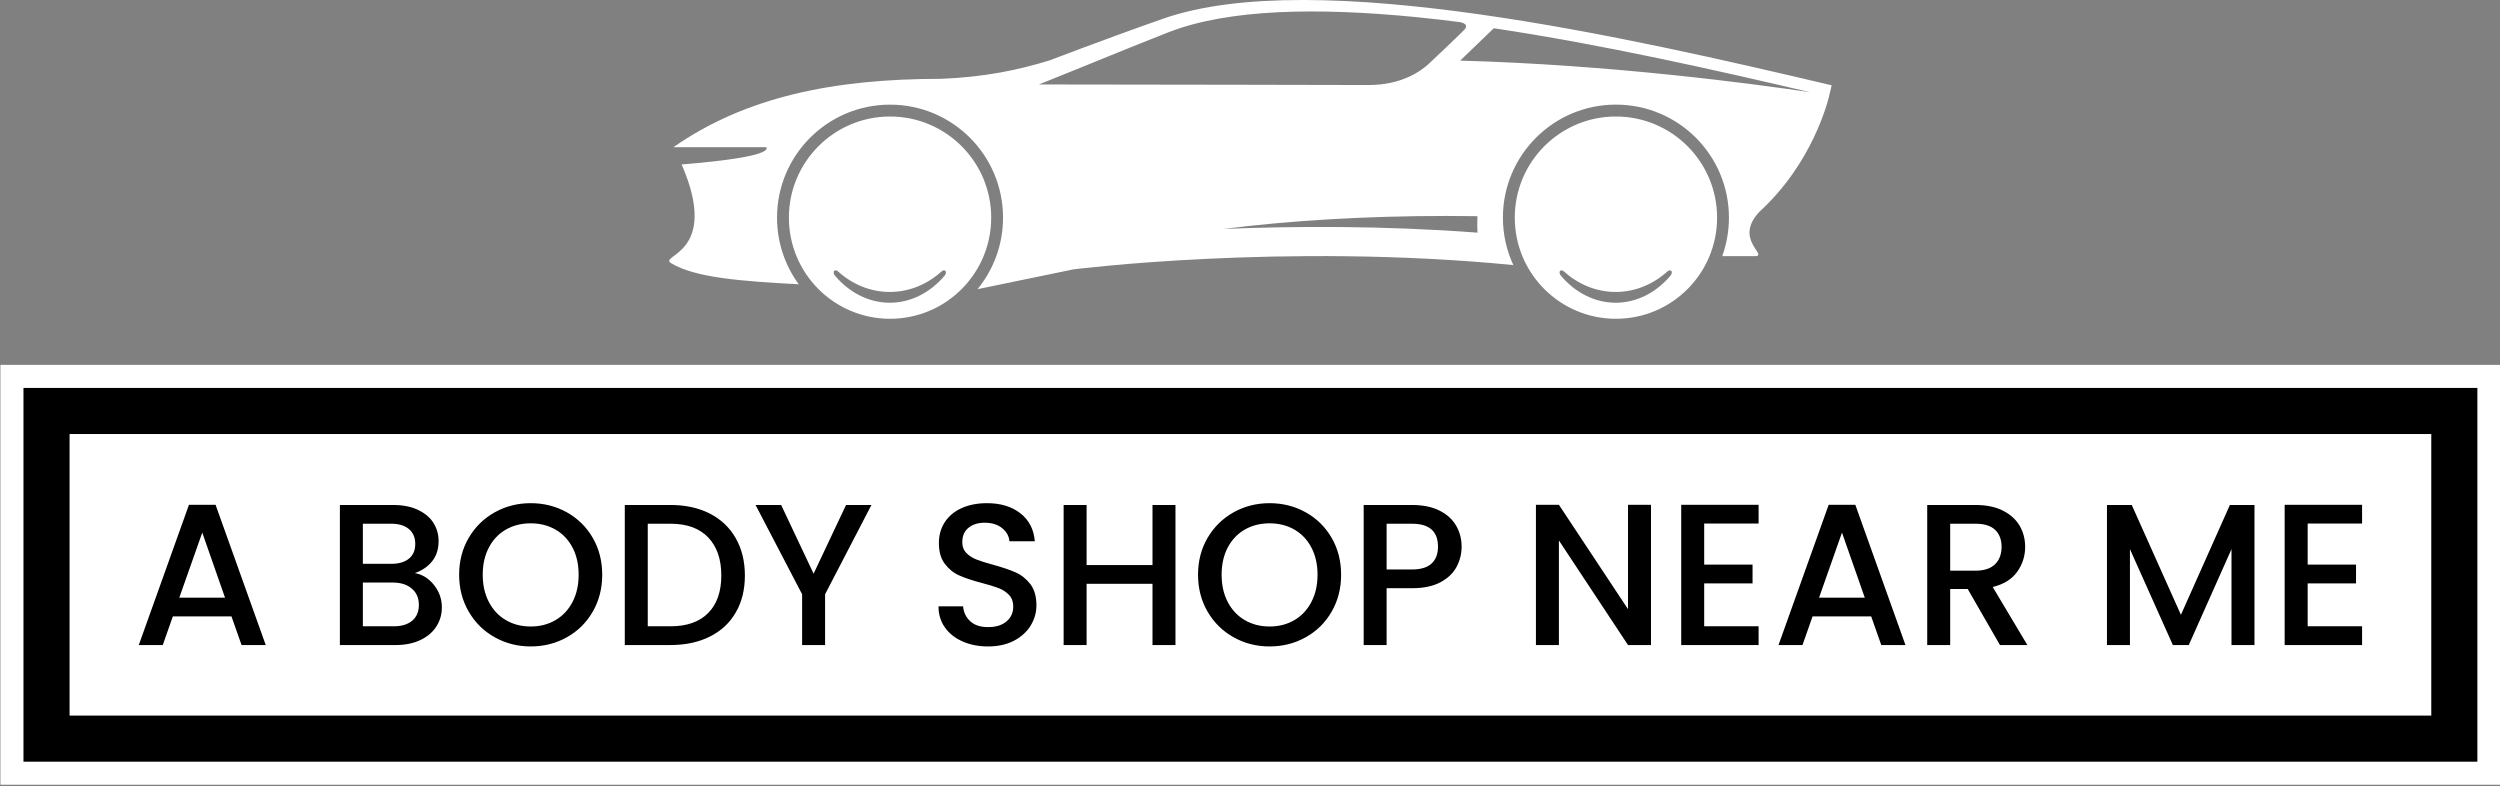
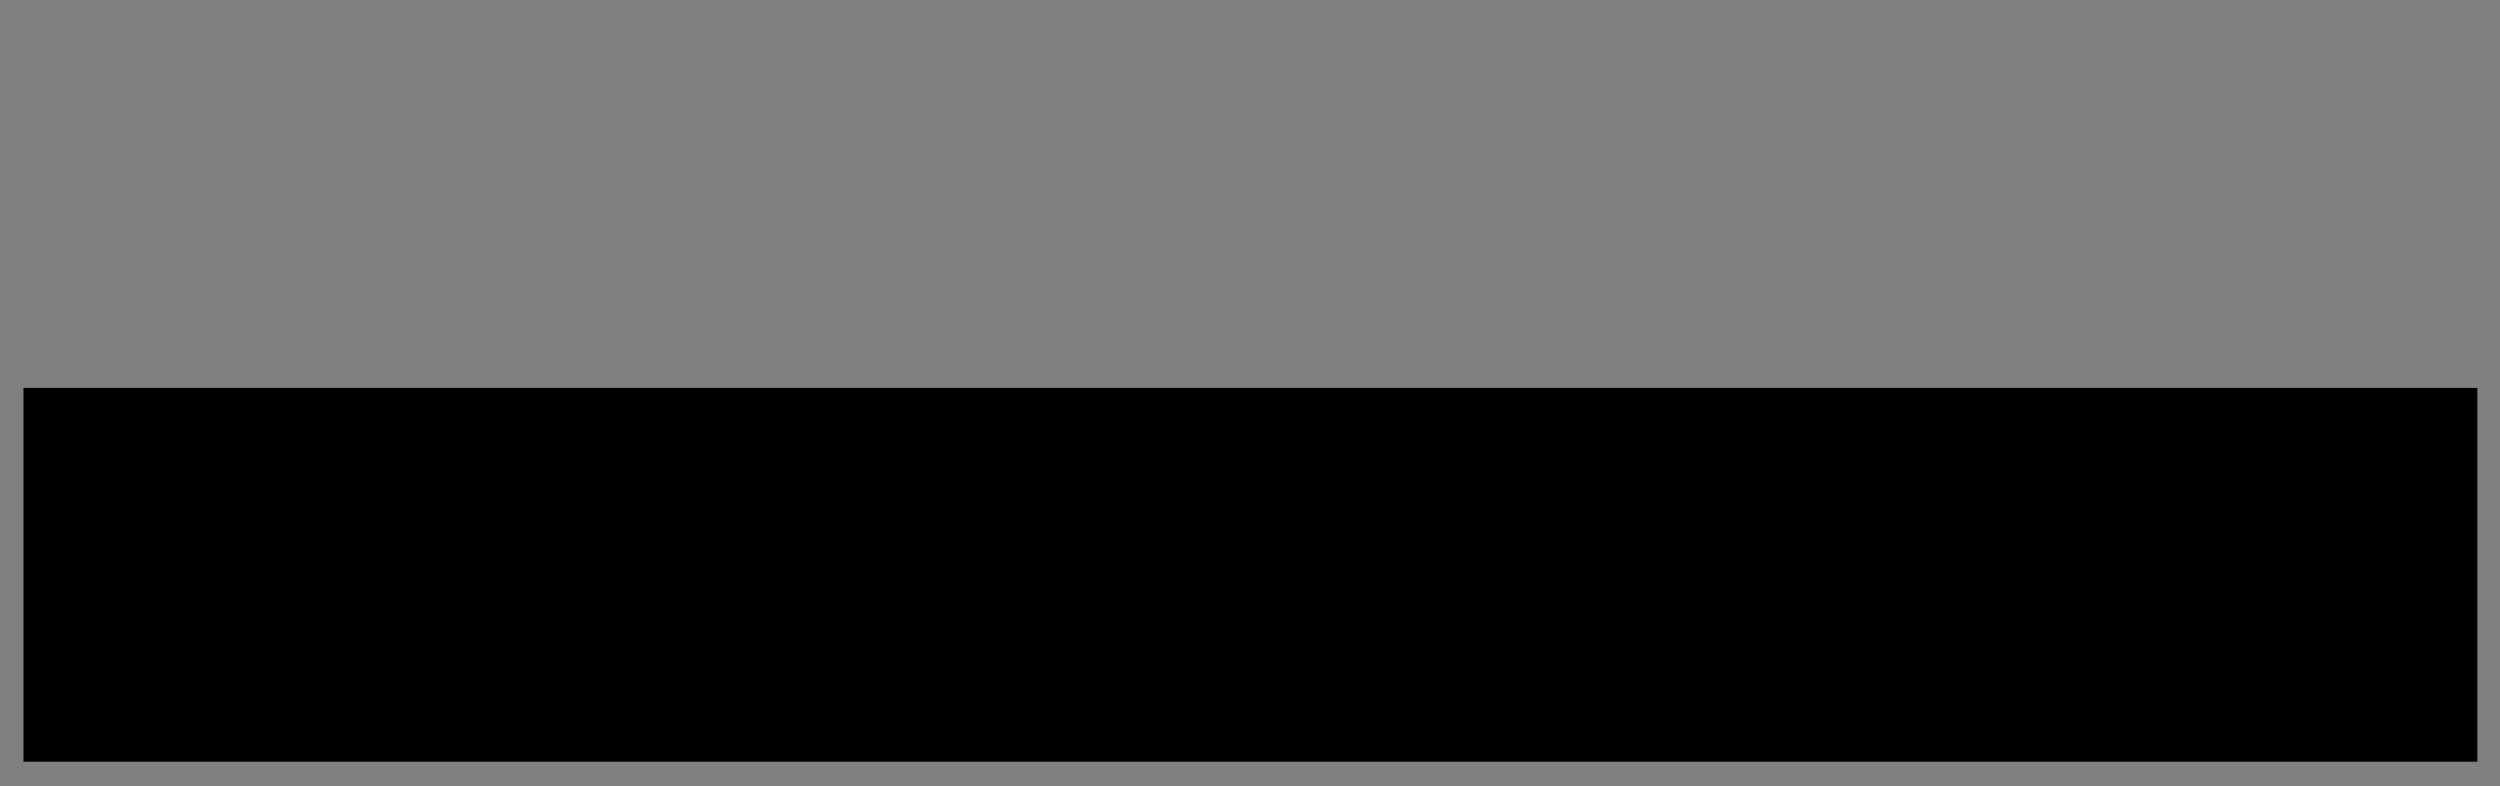
<svg xmlns="http://www.w3.org/2000/svg" version="1.1" width="2000" height="629" viewBox="0 0 2000 629">
  <rect x="0" y="0" width="2000" height="629" fill="#808080" stroke="none" />
  <g transform="matrix(1,0,0,1,0.34,-0.606)">
    <svg viewBox="0 0 356 112" data-background-color="#f9f9f9" preserveAspectRatio="xMidYMid meet" height="629" width="2000">
      <g id="tight-bounds" transform="matrix(1,0,0,1,-0.06,0.108)">
        <svg viewBox="0 0 356.121 111.784" height="111.784" width="356.121">
          <g>
            <svg viewBox="0 0 356.121 111.784" height="111.784" width="356.121">
              <g transform="matrix(1,0,0,1,0,51.976)">
                <svg viewBox="0 0 356.121 59.808" height="59.808" width="356.121">
                  <g>
-                     <path d="M0 59.808v-59.808h356.121v59.808z" fill="#ffffff" stroke="transparent" stroke-width="0" rx="0%" data-fill-palette-color="tertiary" />
                    <path d="M3.283 56.525v-53.242h349.554v53.242z" fill="#000000" stroke="transparent" stroke-width="0" rx="0%" data-fill-palette-color="quaternary" />
-                     <path d="M9.85 49.958v-40.108h336.421v40.108z" fill="#ffffff" stroke="transparent" stroke-width="0" data-fill-palette-color="tertiary" />
                  </g>
                  <g transform="matrix(1,0,0,1,19.7,19.7)" id="textblocktransform">
                    <svg viewBox="0 0 316.721 20.409" height="20.409" width="316.721" id="textblock">
                      <g>
                        <svg viewBox="0 0 316.721 20.409" height="20.409" width="316.721">
                          <g transform="matrix(1,0,0,1,0,0)">
                            <svg width="316.721" viewBox="1.7 -35.2 551.66 35.55" height="20.409" data-palette-color="#f9f9f9">
-                               <path d="M27.2 0L24.7-7.1 10.15-7.1 7.65 0 1.7 0 14.15-34.8 20.75-34.8 33.2 0 27.2 0ZM11.75-11.75L23.1-11.75 17.45-27.9 11.75-11.75ZM70.2-17.85Q73-17.35 74.95-14.9 76.9-12.45 76.9-9.35L76.9-9.35Q76.9-6.7 75.52-4.58 74.15-2.45 71.55-1.23 68.95 0 65.5 0L65.5 0 51.6 0 51.6-34.75 64.84-34.75Q68.4-34.75 70.95-33.55 73.5-32.35 74.8-30.33 76.09-28.3 76.09-25.8L76.09-25.8Q76.09-22.8 74.5-20.8 72.9-18.8 70.2-17.85L70.2-17.85ZM57.3-30.1L57.3-20.15 64.34-20.15Q67.15-20.15 68.72-21.43 70.3-22.7 70.3-25.1L70.3-25.1Q70.3-27.45 68.72-28.78 67.15-30.1 64.34-30.1L64.34-30.1 57.3-30.1ZM65-4.65Q67.9-4.65 69.55-6.05 71.2-7.45 71.2-9.95L71.2-9.95Q71.2-12.5 69.45-14 67.7-15.5 64.8-15.5L64.8-15.5 57.3-15.5 57.3-4.65 65-4.65ZM98.94 0.35Q94.09 0.35 90.02-1.93 85.94-4.2 83.57-8.28 81.19-12.35 81.19-17.45L81.19-17.45Q81.19-22.55 83.57-26.6 85.94-30.65 90.02-32.93 94.09-35.2 98.94-35.2L98.94-35.2Q103.84-35.2 107.92-32.93 111.99-30.65 114.34-26.6 116.69-22.55 116.69-17.45L116.69-17.45Q116.69-12.35 114.34-8.28 111.99-4.2 107.92-1.93 103.84 0.35 98.94 0.35L98.94 0.35ZM98.94-4.6Q102.39-4.6 105.09-6.18 107.79-7.75 109.32-10.68 110.84-13.6 110.84-17.45L110.84-17.45Q110.84-21.3 109.32-24.2 107.79-27.1 105.09-28.65 102.39-30.2 98.94-30.2L98.94-30.2Q95.49-30.2 92.79-28.65 90.09-27.1 88.57-24.2 87.04-21.3 87.04-17.45L87.04-17.45Q87.04-13.6 88.57-10.68 90.09-7.75 92.79-6.18 95.49-4.6 98.94-4.6L98.94-4.6ZM133.64-34.75Q139.19-34.75 143.37-32.63 147.54-30.5 149.81-26.53 152.09-22.55 152.09-17.25L152.09-17.25Q152.09-11.95 149.81-8.05 147.54-4.15 143.37-2.08 139.19 0 133.64 0L133.64 0 122.29 0 122.29-34.75 133.64-34.75ZM133.64-4.65Q139.74-4.65 142.99-7.95 146.24-11.25 146.24-17.25L146.24-17.25Q146.24-23.3 142.99-26.7 139.74-30.1 133.64-30.1L133.64-30.1 127.99-30.1 127.99-4.65 133.64-4.65ZM177.19-34.75L183.49-34.75 171.99-12.6 171.99 0 166.29 0 166.29-12.6 154.74-34.75 161.09-34.75 169.14-17.7 177.19-34.75ZM212.43 0.35Q208.93 0.35 206.13-0.88 203.33-2.1 201.73-4.35 200.13-6.6 200.13-9.6L200.13-9.6 206.23-9.6Q206.43-7.35 208.01-5.9 209.58-4.45 212.43-4.45L212.43-4.45Q215.38-4.45 217.03-5.88 218.68-7.3 218.68-9.55L218.68-9.55Q218.68-11.3 217.66-12.4 216.63-13.5 215.11-14.1 213.58-14.7 210.88-15.4L210.88-15.4Q207.48-16.3 205.36-17.23 203.23-18.15 201.73-20.1 200.23-22.05 200.23-25.3L200.23-25.3Q200.23-28.3 201.73-30.55 203.23-32.8 205.93-34 208.63-35.2 212.18-35.2L212.18-35.2Q217.23-35.2 220.46-32.68 223.68-30.15 224.03-25.75L224.03-25.75 217.73-25.75Q217.58-27.65 215.93-29 214.28-30.35 211.58-30.35L211.58-30.35Q209.13-30.35 207.58-29.1 206.03-27.85 206.03-25.5L206.03-25.5Q206.03-23.9 207.01-22.88 207.98-21.85 209.48-21.25 210.98-20.65 213.58-19.95L213.58-19.95Q217.03-19 219.21-18.05 221.38-17.1 222.91-15.13 224.43-13.15 224.43-9.85L224.43-9.85Q224.43-7.2 223.01-4.85 221.58-2.5 218.86-1.07 216.13 0.35 212.43 0.35L212.43 0.35ZM253.23-34.75L258.93-34.75 258.93 0 253.23 0 253.23-15.2 236.88-15.2 236.88 0 231.18 0 231.18-34.75 236.88-34.75 236.88-19.85 253.23-19.85 253.23-34.75ZM282.28 0.35Q277.43 0.35 273.35-1.93 269.28-4.2 266.9-8.28 264.53-12.35 264.53-17.45L264.53-17.45Q264.53-22.55 266.9-26.6 269.28-30.65 273.35-32.93 277.43-35.2 282.28-35.2L282.28-35.2Q287.18-35.2 291.25-32.93 295.33-30.65 297.68-26.6 300.03-22.55 300.03-17.45L300.03-17.45Q300.03-12.35 297.68-8.28 295.33-4.2 291.25-1.93 287.18 0.35 282.28 0.35L282.28 0.35ZM282.28-4.6Q285.73-4.6 288.43-6.18 291.13-7.75 292.65-10.68 294.18-13.6 294.18-17.45L294.18-17.45Q294.18-21.3 292.65-24.2 291.13-27.1 288.43-28.65 285.73-30.2 282.28-30.2L282.28-30.2Q278.83-30.2 276.13-28.65 273.43-27.1 271.9-24.2 270.38-21.3 270.38-17.45L270.38-17.45Q270.38-13.6 271.9-10.68 273.43-7.75 276.13-6.18 278.83-4.6 282.28-4.6L282.28-4.6ZM329.93-24.4Q329.93-21.75 328.68-19.4 327.43-17.05 324.68-15.58 321.93-14.1 317.63-14.1L317.63-14.1 311.32-14.1 311.32 0 305.63 0 305.63-34.75 317.63-34.75Q321.63-34.75 324.4-33.38 327.18-32 328.55-29.65 329.93-27.3 329.93-24.4L329.93-24.4ZM317.63-18.75Q320.88-18.75 322.48-20.23 324.07-21.7 324.07-24.4L324.07-24.4Q324.07-30.1 317.63-30.1L317.63-30.1 311.32-30.1 311.32-18.75 317.63-18.75ZM376.92-34.8L376.92 0 371.22 0 354.07-25.95 354.07 0 348.37 0 348.37-34.8 354.07-34.8 371.22-8.9 371.22-34.8 376.92-34.8ZM403.62-30.15L390.12-30.15 390.12-19.95 402.12-19.95 402.12-15.3 390.12-15.3 390.12-4.65 403.62-4.65 403.62 0 384.42 0 384.42-34.8 403.62-34.8 403.62-30.15ZM434.06 0L431.56-7.1 417.01-7.1 414.51 0 408.56 0 421.01-34.8 427.62-34.8 440.06 0 434.06 0ZM418.62-11.75L429.97-11.75 424.31-27.9 418.62-11.75ZM470.31 0L463.51 0 455.51-13.9 451.16-13.9 451.16 0 445.46 0 445.46-34.75 457.46-34.75Q461.46-34.75 464.24-33.35 467.01-31.95 468.39-29.6 469.76-27.25 469.76-24.35L469.76-24.35Q469.76-20.95 467.79-18.18 465.81-15.4 461.71-14.4L461.71-14.4 470.31 0ZM451.16-30.1L451.16-18.45 457.46-18.45Q460.66-18.45 462.29-20.05 463.91-21.65 463.91-24.35L463.91-24.35Q463.91-27.05 462.31-28.58 460.71-30.1 457.46-30.1L457.46-30.1 451.16-30.1ZM520.56-34.75L526.66-34.75 526.66 0 520.96 0 520.96-23.8 510.36 0 506.41 0 495.76-23.8 495.76 0 490.06 0 490.06-34.75 496.21-34.75 508.41-7.5 520.56-34.75ZM553.36-30.15L539.86-30.15 539.86-19.95 551.86-19.95 551.86-15.3 539.86-15.3 539.86-4.65 553.36-4.65 553.36 0 534.15 0 534.15-34.8 553.36-34.8 553.36-30.15Z" opacity="1" transform="matrix(1,0,0,1,0,0)" fill="#000000" class="wordmark-text-0" data-fill-palette-color="quaternary" id="text-0" />
+                               <path d="M27.2 0L24.7-7.1 10.15-7.1 7.65 0 1.7 0 14.15-34.8 20.75-34.8 33.2 0 27.2 0ZM11.75-11.75L23.1-11.75 17.45-27.9 11.75-11.75ZM70.2-17.85Q73-17.35 74.95-14.9 76.9-12.45 76.9-9.35L76.9-9.35Q76.9-6.7 75.52-4.58 74.15-2.45 71.55-1.23 68.95 0 65.5 0L65.5 0 51.6 0 51.6-34.75 64.84-34.75Q68.4-34.75 70.95-33.55 73.5-32.35 74.8-30.33 76.09-28.3 76.09-25.8L76.09-25.8Q76.09-22.8 74.5-20.8 72.9-18.8 70.2-17.85L70.2-17.85ZM57.3-30.1L57.3-20.15 64.34-20.15Q67.15-20.15 68.72-21.43 70.3-22.7 70.3-25.1L70.3-25.1Q70.3-27.45 68.72-28.78 67.15-30.1 64.34-30.1L64.34-30.1 57.3-30.1ZM65-4.65Q67.9-4.65 69.55-6.05 71.2-7.45 71.2-9.95L71.2-9.95Q71.2-12.5 69.45-14 67.7-15.5 64.8-15.5L64.8-15.5 57.3-15.5 57.3-4.65 65-4.65ZM98.94 0.35Q94.09 0.35 90.02-1.93 85.94-4.2 83.57-8.28 81.19-12.35 81.19-17.45L81.19-17.45Q81.19-22.55 83.57-26.6 85.94-30.65 90.02-32.93 94.09-35.2 98.94-35.2L98.94-35.2Q103.84-35.2 107.92-32.93 111.99-30.65 114.34-26.6 116.69-22.55 116.69-17.45L116.69-17.45Q116.69-12.35 114.34-8.28 111.99-4.2 107.92-1.93 103.84 0.35 98.94 0.35L98.94 0.35ZM98.94-4.6Q102.39-4.6 105.09-6.18 107.79-7.75 109.32-10.68 110.84-13.6 110.84-17.45L110.84-17.45Q110.84-21.3 109.32-24.2 107.79-27.1 105.09-28.65 102.39-30.2 98.94-30.2L98.94-30.2Q95.49-30.2 92.79-28.65 90.09-27.1 88.57-24.2 87.04-21.3 87.04-17.45L87.04-17.45Q87.04-13.6 88.57-10.68 90.09-7.75 92.79-6.18 95.49-4.6 98.94-4.6L98.94-4.6ZM133.64-34.75Q139.19-34.75 143.37-32.63 147.54-30.5 149.81-26.53 152.09-22.55 152.09-17.25L152.09-17.25Q152.09-11.95 149.81-8.05 147.54-4.15 143.37-2.08 139.19 0 133.64 0L133.64 0 122.29 0 122.29-34.75 133.64-34.75ZM133.64-4.65Q139.74-4.65 142.99-7.95 146.24-11.25 146.24-17.25L146.24-17.25Q146.24-23.3 142.99-26.7 139.74-30.1 133.64-30.1L133.64-30.1 127.99-30.1 127.99-4.65 133.64-4.65ZM177.19-34.75L183.49-34.75 171.99-12.6 171.99 0 166.29 0 166.29-12.6 154.74-34.75 161.09-34.75 169.14-17.7 177.19-34.75ZM212.43 0.35Q208.93 0.35 206.13-0.88 203.33-2.1 201.73-4.35 200.13-6.6 200.13-9.6L200.13-9.6 206.23-9.6Q206.43-7.35 208.01-5.9 209.58-4.45 212.43-4.45L212.43-4.45Q215.38-4.45 217.03-5.88 218.68-7.3 218.68-9.55L218.68-9.55Q218.68-11.3 217.66-12.4 216.63-13.5 215.11-14.1 213.58-14.7 210.88-15.4L210.88-15.4Q207.48-16.3 205.36-17.23 203.23-18.15 201.73-20.1 200.23-22.05 200.23-25.3L200.23-25.3Q200.23-28.3 201.73-30.55 203.23-32.8 205.93-34 208.63-35.2 212.18-35.2L212.18-35.2Q217.23-35.2 220.46-32.68 223.68-30.15 224.03-25.75L224.03-25.75 217.73-25.75Q217.58-27.65 215.93-29 214.28-30.35 211.58-30.35L211.58-30.35Q209.13-30.35 207.58-29.1 206.03-27.85 206.03-25.5L206.03-25.5Q206.03-23.9 207.01-22.88 207.98-21.85 209.48-21.25 210.98-20.65 213.58-19.95L213.58-19.95Q217.03-19 219.21-18.05 221.38-17.1 222.91-15.13 224.43-13.15 224.43-9.85L224.43-9.85L212.43 0.35ZM253.23-34.75L258.93-34.75 258.93 0 253.23 0 253.23-15.2 236.88-15.2 236.88 0 231.18 0 231.18-34.75 236.88-34.75 236.88-19.85 253.23-19.85 253.23-34.75ZM282.28 0.35Q277.43 0.35 273.35-1.93 269.28-4.2 266.9-8.28 264.53-12.35 264.53-17.45L264.53-17.45Q264.53-22.55 266.9-26.6 269.28-30.65 273.35-32.93 277.43-35.2 282.28-35.2L282.28-35.2Q287.18-35.2 291.25-32.93 295.33-30.65 297.68-26.6 300.03-22.55 300.03-17.45L300.03-17.45Q300.03-12.35 297.68-8.28 295.33-4.2 291.25-1.93 287.18 0.35 282.28 0.35L282.28 0.35ZM282.28-4.6Q285.73-4.6 288.43-6.18 291.13-7.75 292.65-10.68 294.18-13.6 294.18-17.45L294.18-17.45Q294.18-21.3 292.65-24.2 291.13-27.1 288.43-28.65 285.73-30.2 282.28-30.2L282.28-30.2Q278.83-30.2 276.13-28.65 273.43-27.1 271.9-24.2 270.38-21.3 270.38-17.45L270.38-17.45Q270.38-13.6 271.9-10.68 273.43-7.75 276.13-6.18 278.83-4.6 282.28-4.6L282.28-4.6ZM329.93-24.4Q329.93-21.75 328.68-19.4 327.43-17.05 324.68-15.58 321.93-14.1 317.63-14.1L317.63-14.1 311.32-14.1 311.32 0 305.63 0 305.63-34.75 317.63-34.75Q321.63-34.75 324.4-33.38 327.18-32 328.55-29.65 329.93-27.3 329.93-24.4L329.93-24.4ZM317.63-18.75Q320.88-18.75 322.48-20.23 324.07-21.7 324.07-24.4L324.07-24.4Q324.07-30.1 317.63-30.1L317.63-30.1 311.32-30.1 311.32-18.75 317.63-18.75ZM376.92-34.8L376.92 0 371.22 0 354.07-25.95 354.07 0 348.37 0 348.37-34.8 354.07-34.8 371.22-8.9 371.22-34.8 376.92-34.8ZM403.62-30.15L390.12-30.15 390.12-19.95 402.12-19.95 402.12-15.3 390.12-15.3 390.12-4.65 403.62-4.65 403.62 0 384.42 0 384.42-34.8 403.62-34.8 403.62-30.15ZM434.06 0L431.56-7.1 417.01-7.1 414.51 0 408.56 0 421.01-34.8 427.62-34.8 440.06 0 434.06 0ZM418.62-11.75L429.97-11.75 424.31-27.9 418.62-11.75ZM470.31 0L463.51 0 455.51-13.9 451.16-13.9 451.16 0 445.46 0 445.46-34.75 457.46-34.75Q461.46-34.75 464.24-33.35 467.01-31.95 468.39-29.6 469.76-27.25 469.76-24.35L469.76-24.35Q469.76-20.95 467.79-18.18 465.81-15.4 461.71-14.4L461.71-14.4 470.31 0ZM451.16-30.1L451.16-18.45 457.46-18.45Q460.66-18.45 462.29-20.05 463.91-21.65 463.91-24.35L463.91-24.35Q463.91-27.05 462.31-28.58 460.71-30.1 457.46-30.1L457.46-30.1 451.16-30.1ZM520.56-34.75L526.66-34.75 526.66 0 520.96 0 520.96-23.8 510.36 0 506.41 0 495.76-23.8 495.76 0 490.06 0 490.06-34.75 496.21-34.75 508.41-7.5 520.56-34.75ZM553.36-30.15L539.86-30.15 539.86-19.95 551.86-19.95 551.86-15.3 539.86-15.3 539.86-4.65 553.36-4.65 553.36 0 534.15 0 534.15-34.8 553.36-34.8 553.36-30.15Z" opacity="1" transform="matrix(1,0,0,1,0,0)" fill="#000000" class="wordmark-text-0" data-fill-palette-color="quaternary" id="text-0" />
                            </svg>
                          </g>
                        </svg>
                      </g>
                    </svg>
                  </g>
                </svg>
              </g>
              <g transform="matrix(1,0,0,1,95.266,0)">
                <svg viewBox="0 0 165.589 45.41" height="45.41" width="165.589">
                  <g>
                    <svg version="1.1" x="0" y="0" viewBox="0.039 34.849 99.618 27.318" enable-background="new 0 0 100 100" xml:space="preserve" height="45.41" width="165.589" class="icon-icon-0" data-fill-palette-color="accent" id="icon-0">
-                       <path fill="#ffffff" d="M76.704 58.098c-0.113-0.095-0.25-0.111-0.322-0.033-0.079 0.088-0.049 0.267 0.062 0.396 1.207 1.438 2.871 2.327 4.707 2.333 1.834-0.006 3.498-0.896 4.703-2.333 0.111-0.131 0.143-0.309 0.062-0.396-0.07-0.078-0.208-0.062-0.323 0.033-1.212 1.105-2.758 1.768-4.446 1.771C79.462 59.864 77.917 59.203 76.704 58.098zM72.502 53.5c0-4.786 3.88-8.667 8.667-8.667 4.788 0 8.67 3.881 8.67 8.667 0 4.787-3.882 8.667-8.67 8.667C76.382 62.167 72.502 58.287 72.502 53.5zM69.303 53.375c-0.881-0.014-1.771-0.02-2.668-0.02-6.992 0-13.527 0.406-19.084 1.113 6.077-0.246 13.713-0.291 21.76 0.319-0.02-0.252-0.025-0.502-0.025-0.761C69.284 53.811 69.289 53.592 69.303 53.375zM68.242 37.326c0.359-0.481-0.487-0.588-0.487-0.588-1.254-0.161-2.497-0.3-3.72-0.424-8.432-0.83-16.062-0.706-21.188 1.293-3.291 1.281-6.469 2.618-11.126 4.48 7.314 0 28.246 0.049 28.246 0.049 2.924 0 4.543-1.248 5.176-1.83C65.143 40.307 68.078 37.544 68.242 37.326zM97.807 42.751c-8.058-1.89-17.771-4.083-27.104-5.482-0.902 0.869-1.878 1.812-2.882 2.775C80.699 40.396 92.779 42.004 97.807 42.751zM93.477 52.986c-2.195 2.32 0.609 3.658-0.283 3.814h-2.916c0.373-1.029 0.576-2.143 0.576-3.302 0-5.35-4.334-9.684-9.685-9.684-5.349 0-9.685 4.334-9.685 9.684 0 1.454 0.32 2.831 0.895 4.067-19.645-1.926-37.702 0.369-37.702 0.369L26.46 59.63c1.367-1.67 2.187-3.804 2.187-6.13 0-5.35-4.335-9.684-9.683-9.684-5.349 0-9.685 4.334-9.685 9.684 0 2.134 0.691 4.109 1.863 5.71-4.879-0.261-8.849-0.553-10.919-1.795-1.231-0.722 4.255-0.708 0.882-8.472 3.663-0.301 7.284-0.763 7.284-1.401v-0.08H0.4c6.175-4.295 13.646-5.859 22.963-5.859 3.699-0.147 6.614-0.761 9.255-1.573 3.679-1.399 7.489-2.793 9.773-3.588 13.003-4.529 39.9 1.622 57.266 5.716l-0.142 0.603C99.339 43.635 97.977 48.867 93.477 52.986zM14.498 58.1c-0.113-0.097-0.251-0.113-0.322-0.033-0.079 0.086-0.048 0.265 0.062 0.396 1.207 1.436 2.871 2.325 4.708 2.331 1.831-0.006 3.495-0.896 4.702-2.331 0.111-0.133 0.143-0.311 0.062-0.396-0.072-0.08-0.209-0.062-0.322 0.033-1.213 1.104-2.758 1.766-4.447 1.769C17.256 59.864 15.712 59.203 14.498 58.1zM10.296 53.5c0-4.786 3.881-8.667 8.668-8.667s8.668 3.881 8.668 8.667c0 4.787-3.881 8.667-8.668 8.667S10.296 58.287 10.296 53.5z" data-fill-palette-color="accent" />
-                     </svg>
+                       </svg>
                  </g>
                </svg>
              </g>
              <g />
            </svg>
          </g>
          <defs />
        </svg>
-         <rect width="356.121" height="111.784" fill="none" stroke="none" visibility="hidden" />
      </g>
    </svg>
  </g>
</svg>